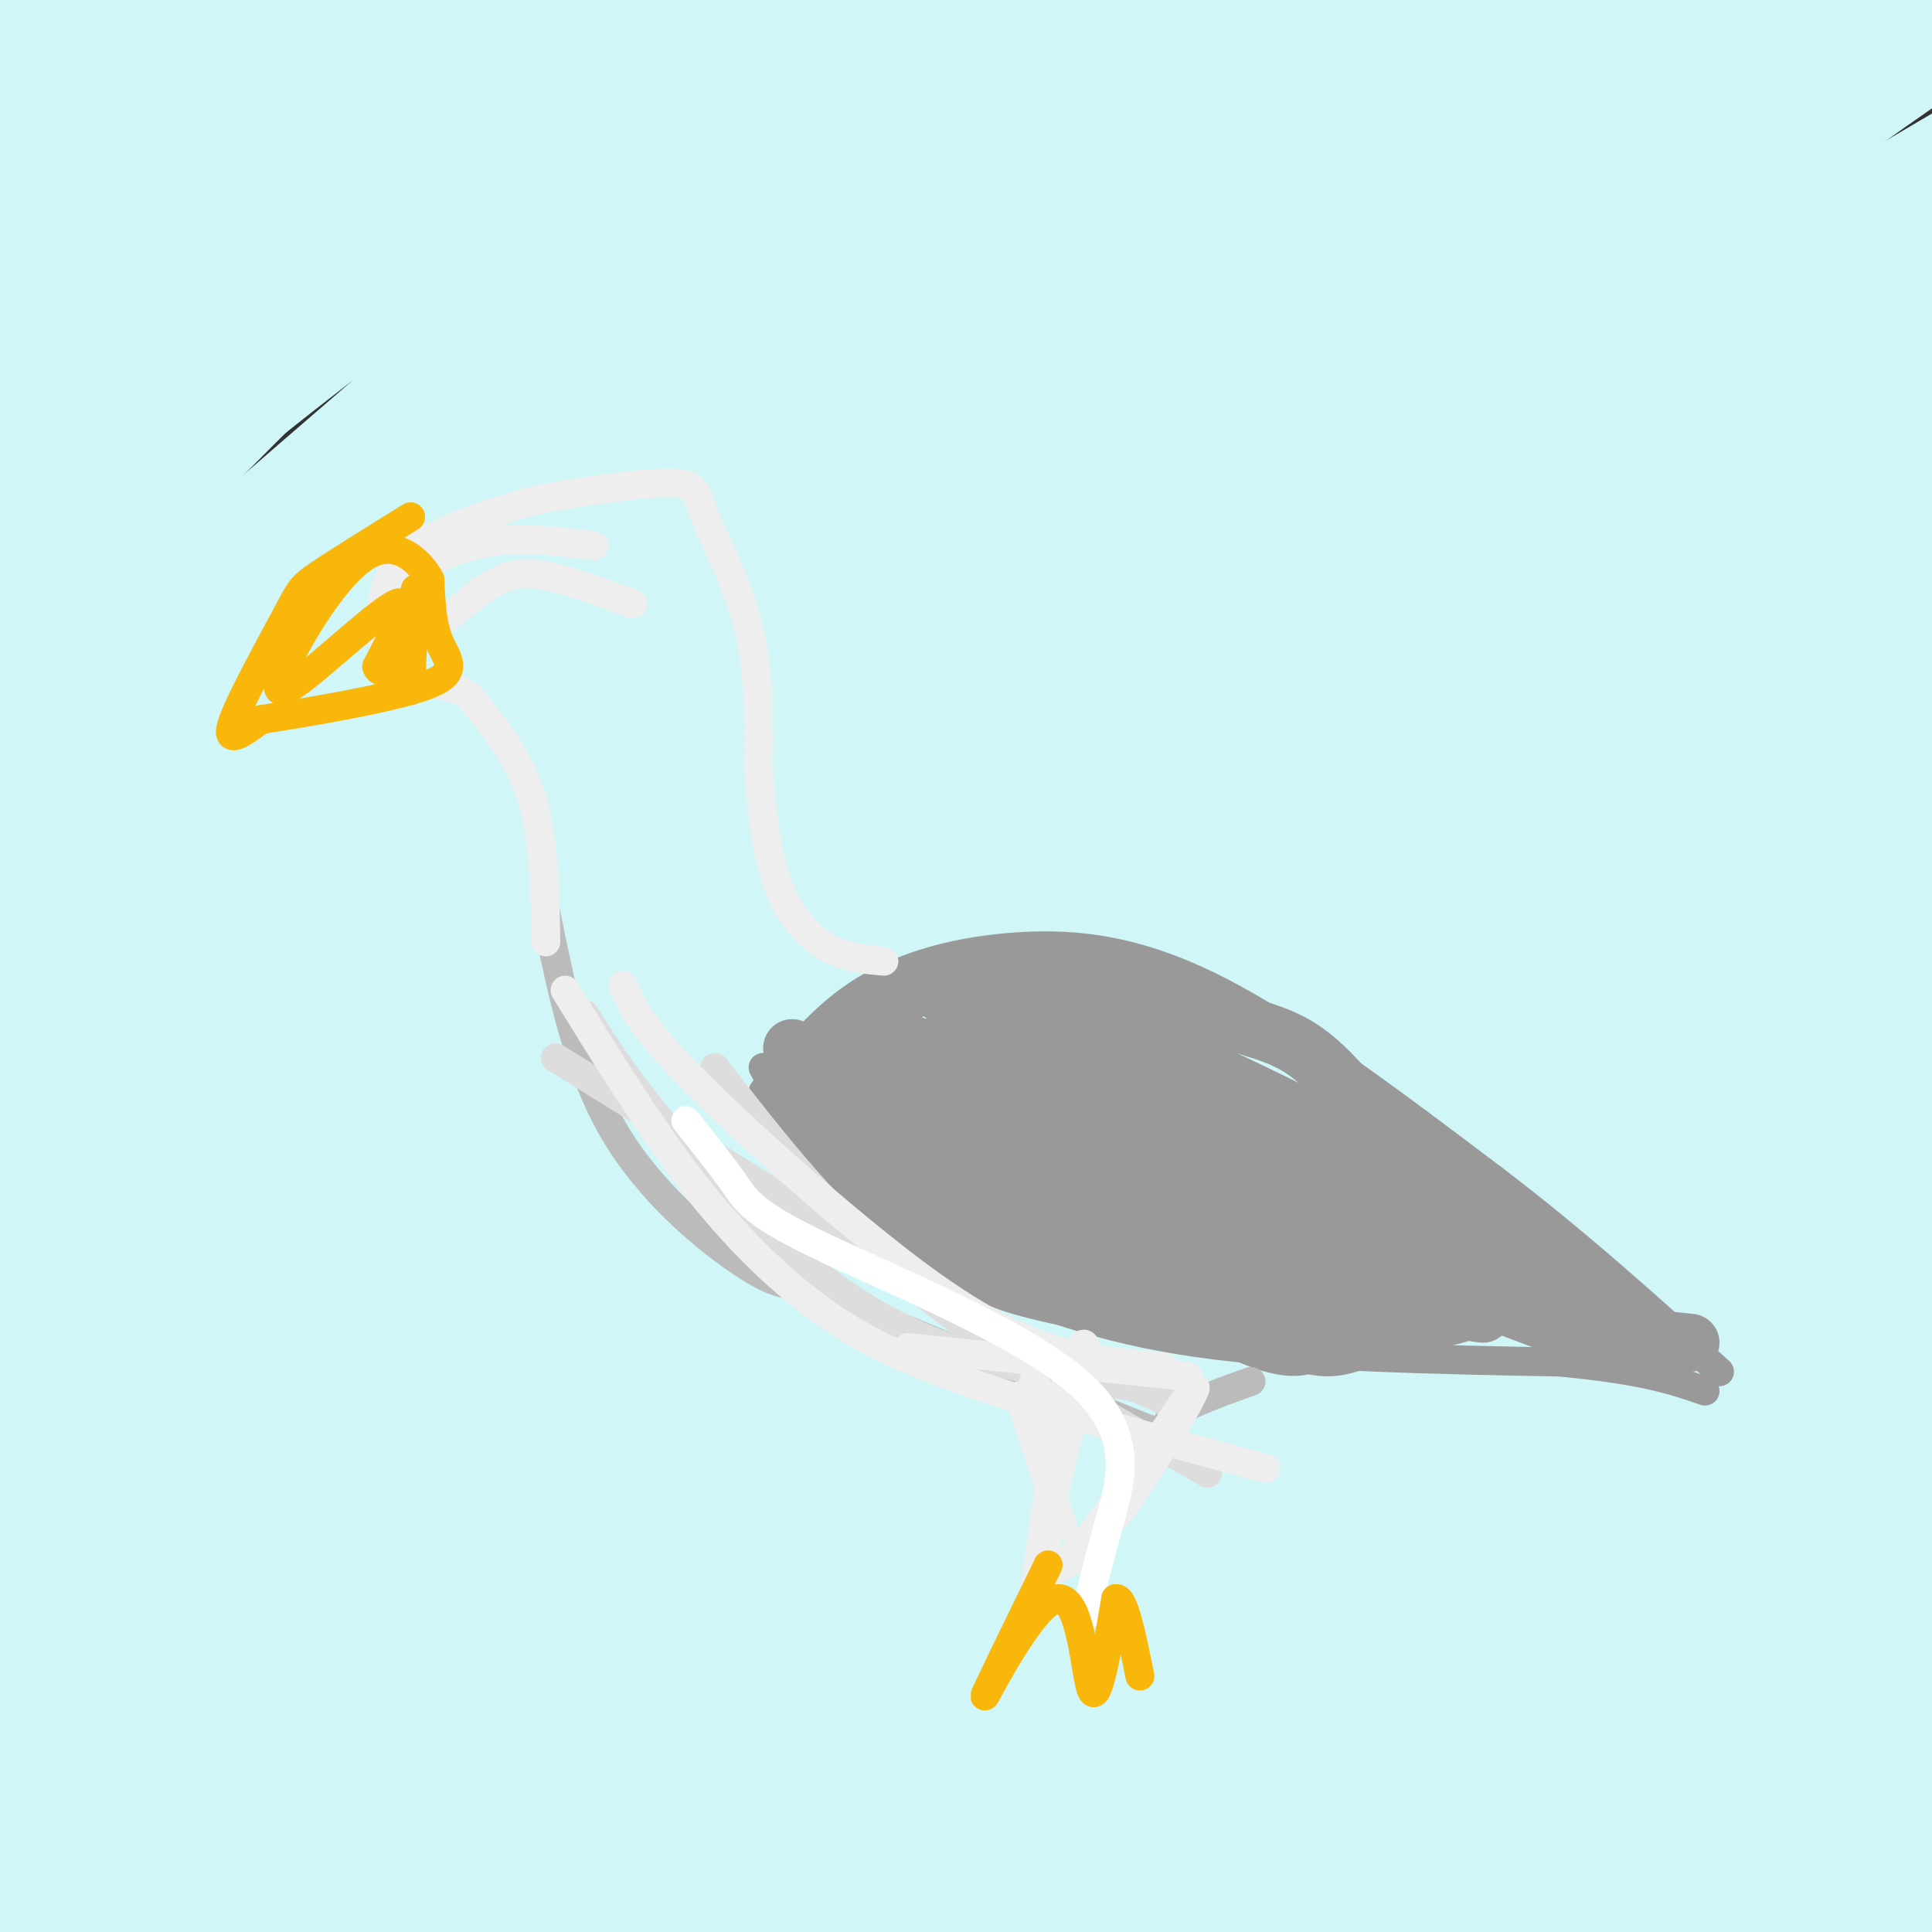
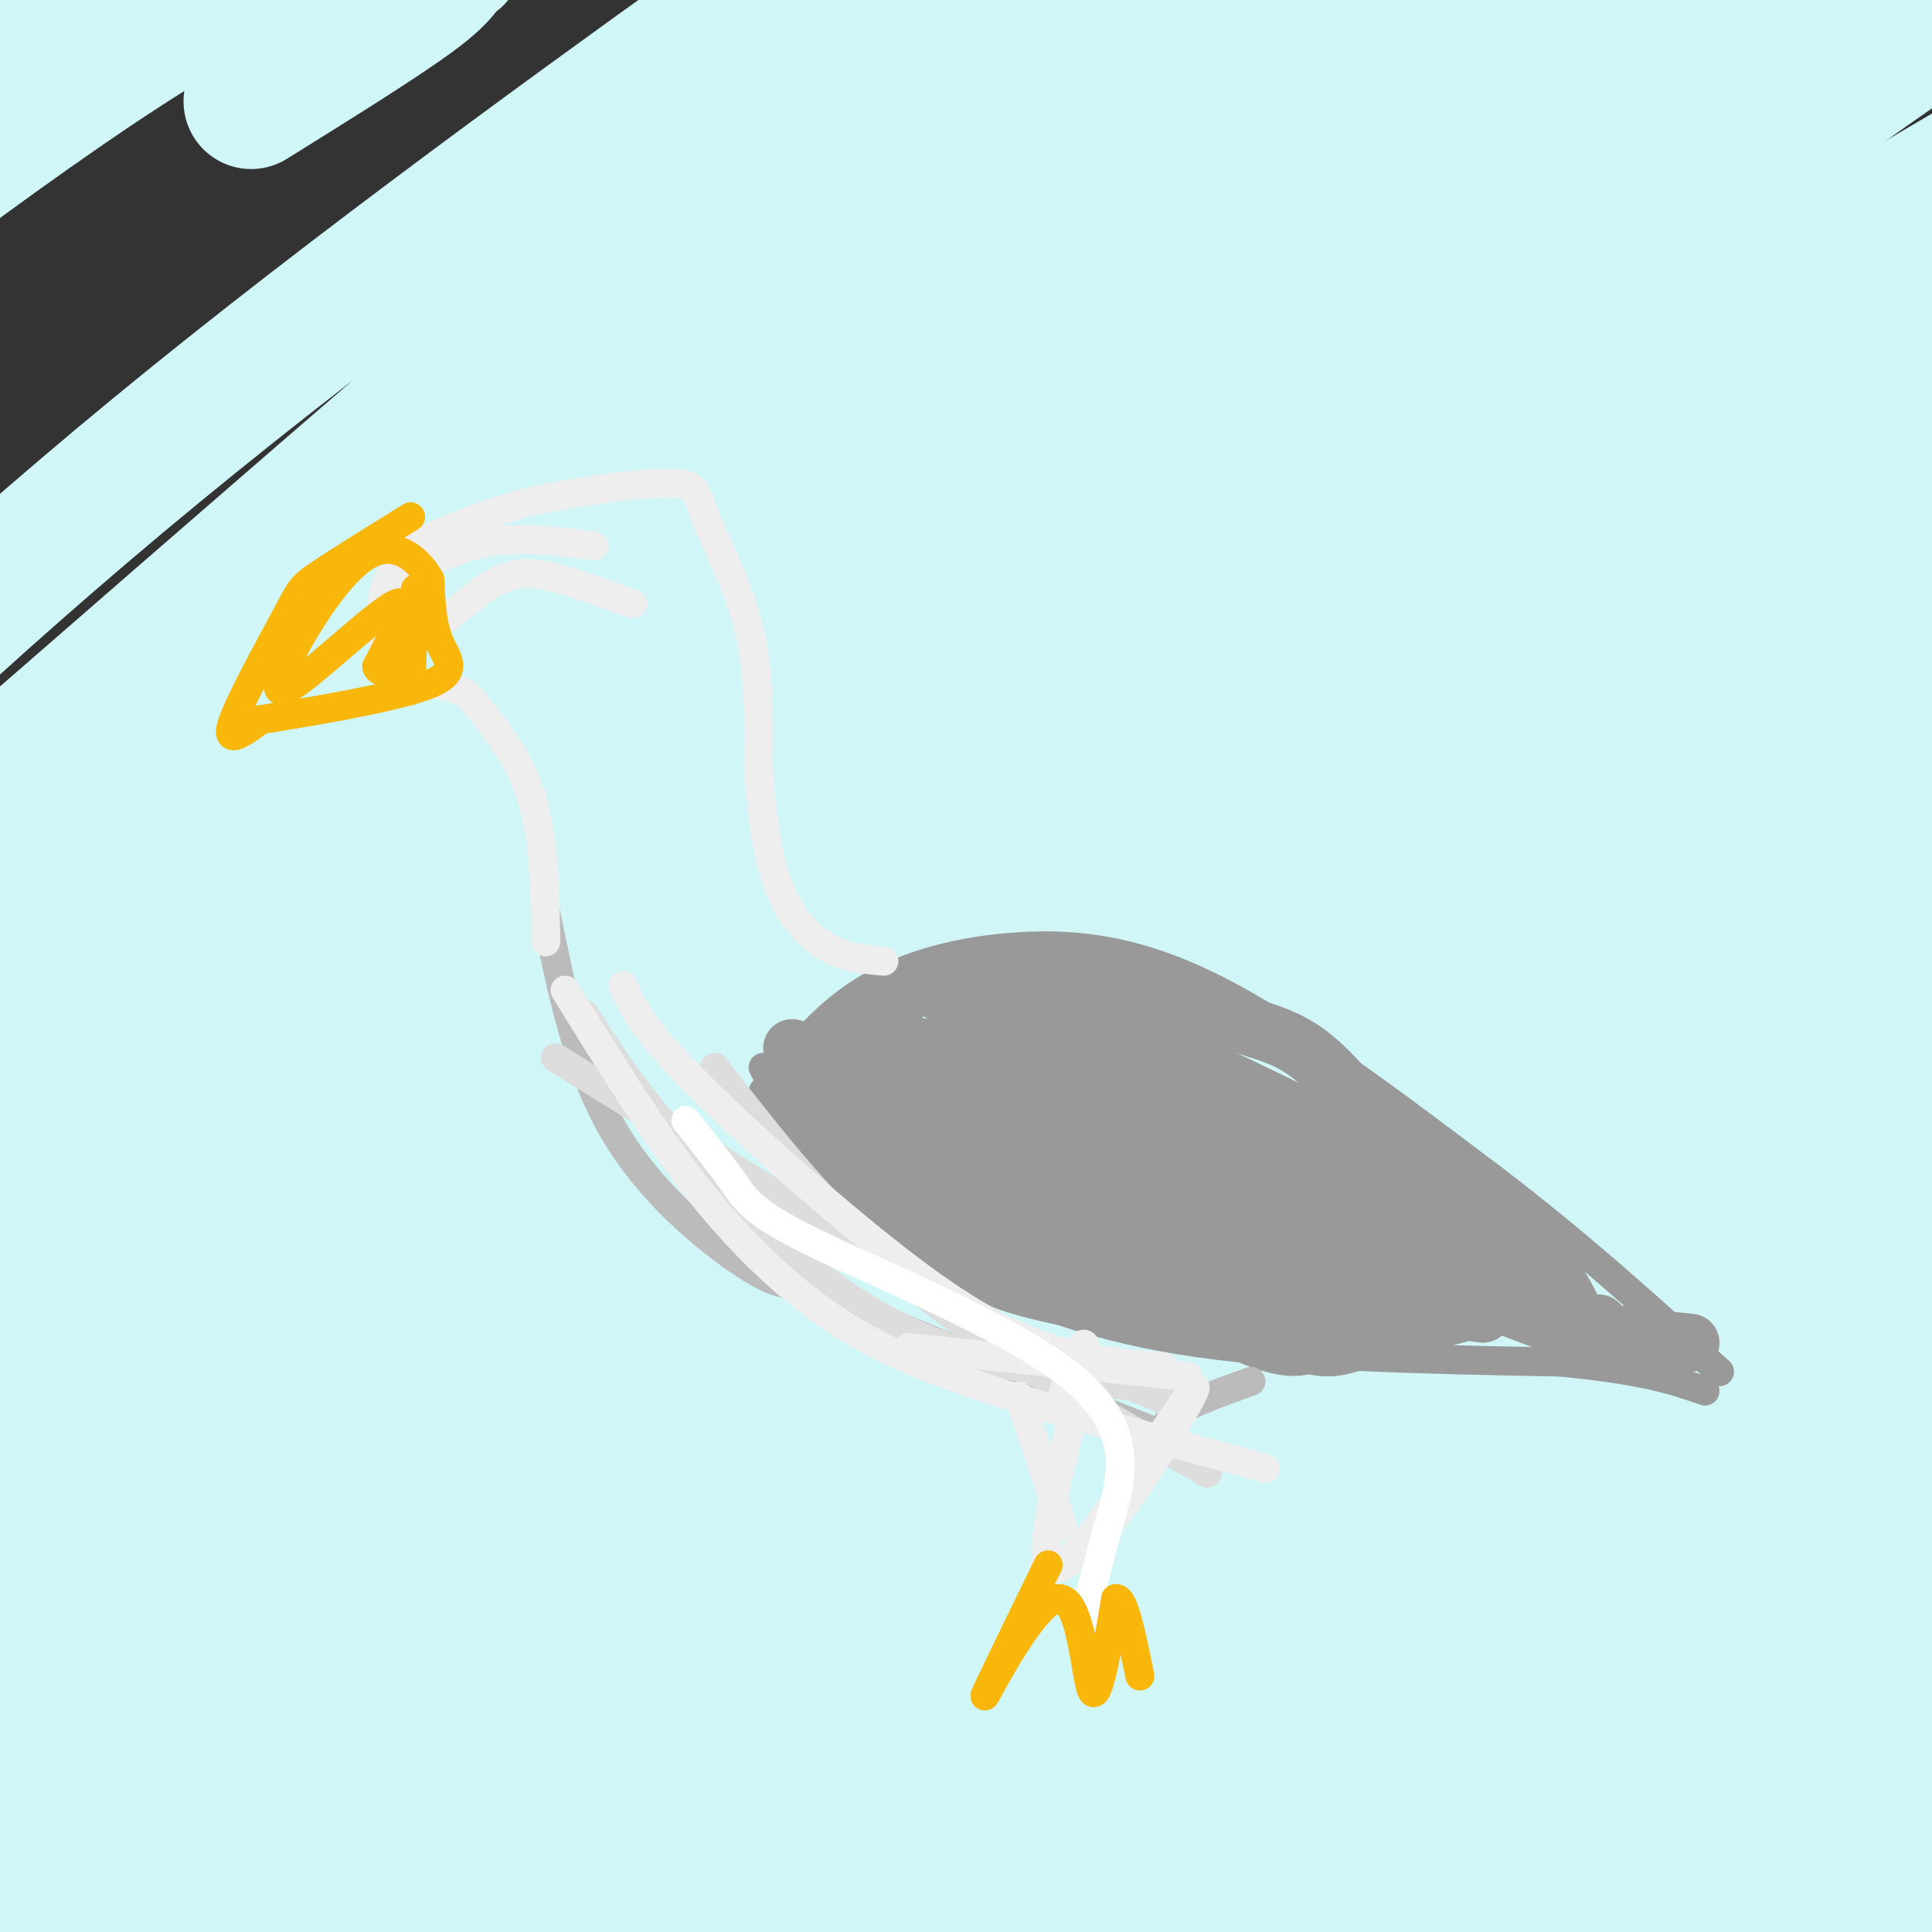
<svg xmlns="http://www.w3.org/2000/svg" viewBox="0 0 400 400" version="1.1">
  <rect x="0" y="0" width="400" height="400" fill="#333333" stroke="none" />
  <g fill="none" stroke="#D0F6F7" stroke-width="28" stroke-linecap="round" stroke-linejoin="round">
    <path d="M52,21c13.718,-8.540 27.437,-17.080 34,-22c6.563,-4.920 5.971,-6.219 7,-7c1.029,-0.781 3.678,-1.045 -2,-3c-5.678,-1.955 -19.682,-5.601 -52,13c-32.318,18.601 -82.951,59.450 -71,49c11.951,-10.450 86.487,-72.198 105,-91c18.513,-18.802 -18.996,5.342 -59,42c-40.004,36.658 -82.502,85.829 -125,135" />
-     <path d="M-111,137c-31.726,32.178 -48.539,45.124 -12,16c36.539,-29.124 126.432,-100.316 202,-151c75.568,-50.684 136.811,-80.860 144,-84c7.189,-3.140 -39.675,20.754 -79,46c-39.325,25.246 -71.109,51.843 -99,74c-27.891,22.157 -51.889,39.873 -95,81c-43.111,41.127 -105.336,105.666 -101,106c4.336,0.334 75.232,-63.537 118,-101c42.768,-37.463 57.408,-48.519 97,-77c39.592,-28.481 104.137,-74.387 153,-105c48.863,-30.613 82.043,-45.932 85,-47c2.957,-1.068 -24.311,12.116 -58,33c-33.689,20.884 -73.801,49.469 -108,76c-34.199,26.531 -62.485,51.009 -95,84c-32.515,32.991 -69.257,74.496 -106,116" />
    <path d="M-65,204c-29.212,31.982 -49.243,53.937 -12,23c37.243,-30.937 131.760,-114.767 197,-170c65.240,-55.233 101.203,-81.871 143,-109c41.797,-27.129 89.428,-54.749 78,-50c-11.428,4.749 -81.914,41.869 -118,61c-36.086,19.131 -37.770,20.274 -64,39c-26.230,18.726 -77.004,55.034 -119,89c-41.996,33.966 -75.212,65.591 -101,92c-25.788,26.409 -44.148,47.602 -55,60c-10.852,12.398 -14.196,16.002 -7,13c7.196,-3.002 24.933,-12.611 65,-43c40.067,-30.389 102.465,-81.558 143,-113c40.535,-31.442 59.208,-43.156 122,-80c62.792,-36.844 169.703,-98.819 200,-119c30.297,-20.181 -16.020,1.432 -60,24c-43.980,22.568 -85.625,46.091 -110,60c-24.375,13.909 -31.482,18.202 -55,36c-23.518,17.798 -63.447,49.099 -98,80c-34.553,30.901 -63.729,61.400 -84,85c-20.271,23.600 -31.635,40.300 -43,57" />
    <path d="M-43,239c-9.764,12.931 -12.675,16.760 -3,12c9.675,-4.760 31.936,-18.107 70,-49c38.064,-30.893 91.932,-79.330 136,-115c44.068,-35.670 78.336,-58.573 111,-81c32.664,-22.427 63.724,-44.379 105,-69c41.276,-24.621 92.769,-51.910 102,-59c9.231,-7.090 -23.799,6.019 -58,24c-34.201,17.981 -69.572,40.834 -93,55c-23.428,14.166 -34.914,19.644 -62,38c-27.086,18.356 -69.771,49.590 -106,78c-36.229,28.410 -66.002,53.995 -94,82c-27.998,28.005 -54.221,58.431 -67,74c-12.779,15.569 -12.115,16.280 -16,22c-3.885,5.720 -12.318,16.449 -4,13c8.318,-3.449 33.386,-21.077 85,-64c51.614,-42.923 129.775,-111.142 206,-170c76.225,-58.858 150.514,-108.354 179,-128c28.486,-19.646 11.169,-9.443 3,-6c-8.169,3.443 -7.191,0.127 -39,23c-31.809,22.873 -96.404,71.937 -161,121" />
    <path d="M251,40c-52.270,40.001 -102.446,79.504 -142,112c-39.554,32.496 -68.487,57.986 -92,81c-23.513,23.014 -41.607,43.554 -49,50c-7.393,6.446 -4.084,-1.201 21,-26c25.084,-24.799 71.944,-66.750 96,-89c24.056,-22.250 25.309,-24.800 82,-67c56.691,-42.200 168.821,-124.051 209,-155c40.179,-30.949 8.407,-10.997 -22,4c-30.407,14.997 -59.448,25.038 -95,45c-35.552,19.962 -77.613,49.843 -101,66c-23.387,16.157 -28.098,18.588 -50,36c-21.902,17.412 -60.994,49.806 -90,76c-29.006,26.194 -47.926,46.190 -58,58c-10.074,11.810 -11.301,15.436 -10,17c1.301,1.564 5.129,1.067 47,-28c41.871,-29.067 121.783,-86.703 171,-121c49.217,-34.297 67.739,-45.255 110,-70c42.261,-24.745 108.263,-63.278 157,-89c48.737,-25.722 80.211,-38.635 86,-40c5.789,-1.365 -14.105,8.817 -34,19" />
    <path d="M487,-81c-29.651,16.787 -86.778,49.254 -145,92c-58.222,42.746 -117.539,95.770 -158,132c-40.461,36.230 -62.066,55.665 -104,106c-41.934,50.335 -104.197,131.571 -117,147c-12.803,15.429 23.856,-34.948 67,-85c43.144,-50.052 92.775,-99.780 126,-133c33.225,-33.220 50.044,-49.932 104,-93c53.956,-43.068 145.048,-112.491 185,-143c39.952,-30.509 28.762,-22.105 25,-20c-3.762,2.105 -0.097,-2.088 -1,-4c-0.903,-1.912 -6.374,-1.543 -42,20c-35.626,21.543 -101.406,64.259 -140,90c-38.594,25.741 -50.003,34.506 -99,79c-48.997,44.494 -135.583,124.716 -183,172c-47.417,47.284 -55.664,61.631 -53,59c2.664,-2.631 16.240,-22.241 45,-53c28.760,-30.759 72.705,-72.666 113,-107c40.295,-34.334 76.942,-61.095 104,-80c27.058,-18.905 44.529,-29.952 62,-41" />
    <path d="M276,57c48.312,-28.295 138.092,-78.533 186,-104c47.908,-25.467 53.943,-26.164 29,-10c-24.943,16.164 -80.866,49.189 -133,83c-52.134,33.811 -100.481,68.409 -129,89c-28.519,20.591 -37.211,27.176 -67,52c-29.789,24.824 -80.676,67.889 -119,103c-38.324,35.111 -64.087,62.270 -84,86c-19.913,23.730 -33.977,44.031 -30,41c3.977,-3.031 25.993,-29.395 71,-73c45.007,-43.605 113.003,-104.453 167,-151c53.997,-46.547 93.996,-78.795 159,-122c65.004,-43.205 155.014,-97.366 173,-108c17.986,-10.634 -36.054,22.261 -72,45c-35.946,22.739 -53.800,35.322 -98,71c-44.200,35.678 -114.747,94.450 -166,139c-51.253,44.550 -83.212,74.880 -114,107c-30.788,32.120 -60.404,66.032 -84,95c-23.596,28.968 -41.170,52.991 -47,61c-5.830,8.009 0.085,0.005 6,-8" />
    <path d="M-76,453c18.922,-22.483 63.226,-74.692 99,-113c35.774,-38.308 63.016,-62.715 99,-94c35.984,-31.285 80.709,-69.448 116,-98c35.291,-28.552 61.147,-47.491 118,-82c56.853,-34.509 144.704,-84.586 160,-94c15.296,-9.414 -41.964,21.837 -69,37c-27.036,15.163 -23.850,14.240 -82,66c-58.150,51.760 -177.638,156.204 -233,205c-55.362,48.796 -46.597,41.945 -64,69c-17.403,27.055 -60.972,88.016 -86,113c-25.028,24.984 -31.514,13.992 -38,3" />
    <path d="M278,121c-15.991,9.443 -31.982,18.885 -51,33c-19.018,14.115 -41.064,32.902 -67,55c-25.936,22.098 -55.761,47.508 -98,92c-42.239,44.492 -96.891,108.068 -83,100c13.891,-8.068 96.324,-87.780 143,-131c46.676,-43.220 57.596,-49.950 80,-66c22.404,-16.050 56.292,-41.421 85,-61c28.708,-19.579 52.237,-33.367 82,-51c29.763,-17.633 65.761,-39.112 52,-26c-13.761,13.112 -77.280,60.815 -122,97c-44.720,36.185 -70.642,60.850 -94,82c-23.358,21.150 -44.154,38.783 -95,92c-50.846,53.217 -131.742,142.017 -154,163c-22.258,20.983 14.123,-25.851 27,-44c12.877,-18.149 2.251,-7.614 28,-35c25.749,-27.386 87.875,-92.693 150,-158" />
    <path d="M161,263c46.382,-46.139 87.337,-82.488 136,-122c48.663,-39.512 105.033,-82.187 137,-105c31.967,-22.813 39.530,-25.762 14,-6c-25.530,19.762 -84.153,62.237 -135,101c-50.847,38.763 -93.919,73.815 -118,94c-24.081,20.185 -29.171,25.505 -56,51c-26.829,25.495 -75.396,71.167 -108,105c-32.604,33.833 -49.246,55.827 -73,85c-23.754,29.173 -54.620,65.527 -26,39c28.620,-26.527 116.725,-115.933 198,-190c81.275,-74.067 155.719,-132.793 202,-168c46.281,-35.207 64.399,-46.894 80,-60c15.601,-13.106 28.685,-27.630 32,-33c3.315,-5.370 -3.138,-1.586 -20,5c-16.862,6.586 -44.131,15.975 -89,46c-44.869,30.025 -107.336,80.687 -153,120c-45.664,39.313 -74.525,67.277 -107,101c-32.475,33.723 -68.564,73.207 -98,110c-29.436,36.793 -52.218,70.897 -75,105" />
    <path d="M-98,541c-20.107,25.198 -32.875,35.691 -3,3c29.875,-32.691 102.394,-108.568 143,-150c40.606,-41.432 49.300,-48.418 89,-80c39.700,-31.582 110.408,-87.760 156,-122c45.592,-34.240 66.069,-46.544 103,-69c36.931,-22.456 90.316,-55.065 101,-61c10.684,-5.935 -21.335,14.804 -60,46c-38.665,31.196 -83.978,72.848 -124,109c-40.022,36.152 -74.753,66.802 -108,100c-33.247,33.198 -65.011,68.943 -94,100c-28.989,31.057 -55.204,57.427 -63,60c-7.796,2.573 2.827,-18.651 18,-40c15.173,-21.349 34.894,-42.823 55,-65c20.106,-22.177 40.595,-45.058 76,-80c35.405,-34.942 85.724,-81.946 151,-129c65.276,-47.054 145.507,-94.158 155,-98c9.493,-3.842 -51.754,35.579 -113,75" />
    <path d="M384,140c-33.936,23.791 -62.274,45.767 -97,75c-34.726,29.233 -75.838,65.722 -110,99c-34.162,33.278 -61.372,63.346 -89,97c-27.628,33.654 -55.672,70.895 -60,74c-4.328,3.105 15.061,-27.924 30,-51c14.939,-23.076 25.428,-38.197 55,-71c29.572,-32.803 78.226,-83.286 110,-116c31.774,-32.714 46.668,-47.659 94,-81c47.332,-33.341 127.101,-85.078 147,-98c19.899,-12.922 -20.073,12.972 -62,48c-41.927,35.028 -85.811,79.190 -116,108c-30.189,28.810 -46.684,42.270 -88,91c-41.316,48.730 -107.455,132.732 -118,145c-10.545,12.268 34.503,-47.196 66,-84c31.497,-36.804 49.441,-50.947 70,-70c20.559,-19.053 43.731,-43.015 83,-76c39.269,-32.985 94.634,-74.992 150,-117" />
    <path d="M449,113c3.381,3.329 -63.168,70.153 -104,110c-40.832,39.847 -55.949,52.719 -86,84c-30.051,31.281 -75.036,80.973 -103,111c-27.964,30.027 -38.908,40.391 -49,59c-10.092,18.609 -19.334,45.462 -18,47c1.334,1.538 13.242,-22.241 29,-48c15.758,-25.759 35.366,-53.499 59,-82c23.634,-28.501 51.294,-57.762 88,-93c36.706,-35.238 82.457,-76.452 104,-96c21.543,-19.548 18.878,-17.431 57,-43c38.122,-25.569 117.030,-78.824 139,-94c21.970,-15.176 -13.000,7.729 -30,17c-17.000,9.271 -16.032,4.909 -65,55c-48.968,50.091 -147.872,154.636 -205,217c-57.128,62.364 -72.481,82.547 -89,105c-16.519,22.453 -34.205,47.175 -44,61c-9.795,13.825 -11.699,16.754 -12,9c-0.301,-7.754 1.002,-26.192 8,-47c6.998,-20.808 19.692,-43.987 32,-66c12.308,-22.013 24.231,-42.861 50,-76c25.769,-33.139 65.385,-78.570 105,-124" />
    <path d="M315,219c43.228,-43.980 98.798,-91.929 105,-103c6.202,-11.071 -36.966,14.734 -81,51c-44.034,36.266 -88.936,82.991 -120,114c-31.064,31.009 -48.291,46.303 -83,91c-34.709,44.697 -86.899,118.797 -100,136c-13.101,17.203 12.888,-22.490 47,-63c34.112,-40.510 76.346,-81.836 111,-114c34.654,-32.164 61.728,-55.167 90,-78c28.272,-22.833 57.741,-45.495 94,-71c36.259,-25.505 79.309,-53.852 92,-63c12.691,-9.148 -4.978,0.904 -38,28c-33.022,27.096 -81.399,71.237 -111,99c-29.601,27.763 -40.426,39.149 -84,91c-43.574,51.851 -119.896,144.166 -149,178c-29.104,33.834 -10.990,9.186 7,-16c17.990,-25.186 35.854,-50.910 49,-68c13.146,-17.090 21.573,-25.545 30,-34" />
    <path d="M174,397c18.110,-18.932 48.386,-49.262 73,-73c24.614,-23.738 43.566,-40.883 88,-74c44.434,-33.117 114.351,-82.206 138,-100c23.649,-17.794 1.030,-4.292 -43,30c-44.030,34.292 -109.472,89.374 -171,146c-61.528,56.626 -119.143,114.795 -146,144c-26.857,29.205 -22.958,29.444 -32,41c-9.042,11.556 -31.026,34.428 -43,46c-11.974,11.572 -13.937,11.843 -8,1c5.937,-10.843 19.773,-32.799 36,-55c16.227,-22.201 34.845,-44.647 58,-70c23.155,-25.353 50.849,-53.611 75,-78c24.151,-24.389 44.760,-44.907 86,-80c41.240,-35.093 103.112,-84.759 114,-97c10.888,-12.241 -29.208,12.945 -60,36c-30.792,23.055 -52.278,43.979 -75,65c-22.722,21.021 -46.678,42.140 -79,77c-32.322,34.860 -73.010,83.462 -96,113c-22.990,29.538 -28.283,40.011 -22,35c6.283,-5.011 24.141,-25.505 42,-46" />
    <path d="M109,458c9.463,-11.170 12.120,-16.094 31,-35c18.880,-18.906 53.983,-51.793 79,-75c25.017,-23.207 39.949,-36.732 87,-70c47.051,-33.268 126.222,-86.277 140,-95c13.778,-8.723 -37.835,26.842 -62,44c-24.165,17.158 -20.880,15.910 -36,31c-15.120,15.090 -48.643,46.519 -77,76c-28.357,29.481 -51.548,57.015 -71,82c-19.452,24.985 -35.166,47.422 -46,63c-10.834,15.578 -16.790,24.295 -11,22c5.790,-2.295 23.325,-15.604 40,-32c16.675,-16.396 32.489,-35.878 66,-69c33.511,-33.122 84.718,-79.882 123,-112c38.282,-32.118 63.638,-49.593 82,-64c18.362,-14.407 29.731,-25.744 32,-30c2.269,-4.256 -4.561,-1.430 -22,10c-17.439,11.430 -45.489,31.463 -69,51c-23.511,19.537 -42.485,38.578 -74,73c-31.515,34.422 -75.571,84.227 -107,126c-31.429,41.773 -50.231,75.516 -53,78c-2.769,2.484 10.495,-26.290 26,-52c15.505,-25.710 33.253,-48.355 51,-71" />
    <path d="M238,409c29.182,-32.718 76.638,-79.014 109,-109c32.362,-29.986 49.630,-43.664 71,-59c21.370,-15.336 46.842,-32.330 47,-32c0.158,0.330 -24.998,17.985 -48,39c-23.002,21.015 -43.851,45.389 -61,64c-17.149,18.611 -30.597,31.459 -61,70c-30.403,38.541 -77.760,102.775 -72,103c5.760,0.225 64.636,-63.558 98,-99c33.364,-35.442 41.215,-42.543 76,-70c34.785,-27.457 96.504,-75.270 100,-78c3.496,-2.730 -51.231,39.621 -76,60c-24.769,20.379 -19.579,18.784 -28,29c-8.421,10.216 -30.453,32.244 -56,64c-25.547,31.756 -54.609,73.242 -57,77c-2.391,3.758 21.888,-30.212 58,-69c36.112,-38.788 84.056,-82.394 132,-126" />
    <path d="M470,273c23.631,-22.147 16.708,-14.513 5,-4c-11.708,10.513 -28.201,23.905 -41,34c-12.799,10.095 -21.905,16.893 -46,47c-24.095,30.107 -63.178,83.523 -75,98c-11.822,14.477 3.616,-9.984 38,-48c34.384,-38.016 87.714,-89.586 104,-107c16.286,-17.414 -4.472,-0.671 -42,45c-37.528,45.671 -91.828,120.269 -78,101c13.828,-19.269 95.783,-132.407 128,-179c32.217,-46.593 14.696,-26.642 8,-20c-6.696,6.642 -2.568,-0.024 -2,-3c0.568,-2.976 -2.424,-2.263 -12,2c-9.576,4.263 -25.736,12.075 -44,28c-18.264,15.925 -38.632,39.962 -59,64" />
    <path d="M354,331c-18.532,24.513 -35.364,53.796 -41,62c-5.636,8.204 -0.078,-4.669 26,-40c26.078,-35.331 72.675,-93.119 82,-104c9.325,-10.881 -18.622,25.143 -32,43c-13.378,17.857 -12.188,17.545 -20,38c-7.812,20.455 -24.625,61.676 -30,78c-5.375,16.324 0.687,7.753 1,9c0.313,1.247 -5.122,12.314 15,-6c20.122,-18.314 65.802,-66.008 76,-67c10.198,-0.992 -15.086,44.716 -31,74c-15.914,29.284 -22.457,42.142 -29,55" />
    <path d="M371,473c-4.244,6.911 -0.356,-3.311 12,-22c12.356,-18.689 33.178,-45.844 54,-73" />
    <path d="M384,382c0.000,0.000 21.000,42.000 21,42" />
  </g>
  <g fill="none" stroke="#999999" stroke-width="6" stroke-linecap="round" stroke-linejoin="round">
    <path d="M158,221c4.518,8.387 9.036,16.774 16,24c6.964,7.226 16.375,13.292 28,19c11.625,5.708 25.464,11.060 46,14c20.536,2.940 47.768,3.470 75,4" />
    <path d="M323,282c17.500,1.667 23.750,3.833 30,6" />
    <path d="M158,226c6.137,-7.821 12.274,-15.643 21,-21c8.726,-5.357 20.042,-8.250 32,-9c11.958,-0.750 24.560,0.643 41,9c16.440,8.357 36.720,23.679 57,39" />
    <path d="M309,244c17.333,13.167 32.167,26.583 47,40" />
    <path d="M171,224c4.458,1.661 8.917,3.321 24,3c15.083,-0.321 40.792,-2.625 51,-4c10.208,-1.375 4.917,-1.821 3,1c-1.917,2.821 -0.458,8.911 1,15" />
  </g>
  <g fill="none" stroke="#999999" stroke-width="12" stroke-linecap="round" stroke-linejoin="round">
    <path d="M167,221c4.267,4.933 8.533,9.867 15,13c6.467,3.133 15.133,4.467 15,1c-0.133,-3.467 -9.067,-11.733 -18,-20" />
    <path d="M179,215c-4.556,-2.101 -6.947,2.647 -5,2c1.947,-0.647 8.233,-6.689 12,-10c3.767,-3.311 5.014,-3.891 12,-4c6.986,-0.109 19.710,0.255 31,2c11.290,1.745 21.145,4.873 31,8" />
    <path d="M260,213c7.709,2.416 11.480,4.457 19,13c7.520,8.543 18.789,23.589 27,32c8.211,8.411 13.365,10.188 16,12c2.635,1.812 2.753,3.661 7,5c4.247,1.339 12.624,2.170 21,3" />
    <path d="M174,218c7.887,7.357 15.774,14.714 25,21c9.226,6.286 19.792,11.500 26,15c6.208,3.500 8.060,5.286 21,8c12.940,2.714 36.970,6.357 61,10" />
    <path d="M164,229c35.600,17.356 71.200,34.711 90,43c18.800,8.289 20.800,7.511 26,6c5.200,-1.511 13.600,-3.756 22,-6" />
    <path d="M169,233c46.333,17.200 92.667,34.400 112,40c19.333,5.600 11.667,-0.400 9,-5c-2.667,-4.600 -0.333,-7.800 2,-11" />
    <path d="M182,240c8.733,2.200 17.467,4.400 32,12c14.533,7.600 34.867,20.600 46,25c11.133,4.400 13.067,0.200 15,-4" />
    <path d="M169,226c35.750,14.833 71.500,29.667 87,37c15.500,7.333 10.750,7.167 6,7" />
    <path d="M261,255c-11.417,-7.167 -22.833,-14.333 -33,-19c-10.167,-4.667 -19.083,-6.833 -28,-9" />
    <path d="M180,217c11.133,2.578 22.267,5.156 42,14c19.733,8.844 48.067,23.956 52,26c3.933,2.044 -16.533,-8.978 -37,-20" />
    <path d="M181,214c40.750,12.000 81.500,24.000 103,33c21.500,9.000 23.750,15.000 26,21" />
    <path d="M209,207c31.750,14.917 63.500,29.833 83,41c19.500,11.167 26.750,18.583 34,26" />
    <path d="M225,210c30.583,14.333 61.167,28.667 78,39c16.833,10.333 19.917,16.667 23,23" />
    <path d="M252,242c7.833,5.000 15.667,10.000 29,16c13.333,6.000 32.167,13.000 51,20" />
-     <path d="M277,254c4.583,3.208 9.167,6.417 16,8c6.833,1.583 15.917,1.542 25,4c9.083,2.458 18.167,7.417 20,8c1.833,0.583 -3.583,-3.208 -9,-7" />
    <path d="M313,263c0.000,0.000 0.100,0.100 0.1,0.1" />
    <path d="M197,214c0.346,3.428 0.693,6.855 4,14c3.307,7.145 9.576,18.007 19,23c9.424,4.993 22.005,4.117 26,1c3.995,-3.117 -0.595,-8.476 -5,-14c-4.405,-5.524 -8.624,-11.213 -16,-12c-7.376,-0.787 -17.909,3.326 -23,6c-5.091,2.674 -4.740,3.907 -4,6c0.740,2.093 1.870,5.047 3,8" />
    <path d="M201,246c3.148,3.106 9.517,6.869 14,9c4.483,2.131 7.078,2.628 14,2c6.922,-0.628 18.169,-2.383 19,-7c0.831,-4.617 -8.755,-12.098 -17,-18c-8.245,-5.902 -15.149,-10.226 -22,-12c-6.851,-1.774 -13.651,-0.999 -17,1c-3.349,1.999 -3.248,5.221 -4,7c-0.752,1.779 -2.356,2.116 2,8c4.356,5.884 14.673,17.315 25,24c10.327,6.685 20.665,8.624 23,7c2.335,-1.624 -3.332,-6.812 -9,-12" />
    <path d="M164,217c2.440,5.107 4.881,10.214 10,15c5.119,4.786 12.917,9.250 21,14c8.083,4.750 16.452,9.786 25,13c8.548,3.214 17.274,4.607 26,6" />
    <path d="M177,236c7.222,8.422 14.444,16.844 20,22c5.556,5.156 9.444,7.044 17,9c7.556,1.956 18.778,3.978 30,6" />
    <path d="M173,223c18.250,8.750 36.500,17.500 53,24c16.500,6.500 31.250,10.750 46,15" />
    <path d="M194,205c14.917,10.833 29.833,21.667 46,31c16.167,9.333 33.583,17.167 51,25" />
    <path d="M286,257c-29.167,-14.583 -58.333,-29.167 -52,-27c6.333,2.167 48.167,21.083 90,40" />
    <path d="M225,205c29.667,23.750 59.333,47.500 77,59c17.667,11.500 23.333,10.750 29,10" />
  </g>
  <g fill="none" stroke="#BBBBBB" stroke-width="6" stroke-linecap="round" stroke-linejoin="round">
    <path d="M113,189c3.289,16.111 6.578,32.222 14,45c7.422,12.778 18.978,22.222 26,27c7.022,4.778 9.511,4.889 12,5" />
    <path d="M165,266c13.333,5.500 40.667,16.750 68,28" />
    <path d="M233,294c11.822,4.711 7.378,2.489 9,0c1.622,-2.489 9.311,-5.244 17,-8" />
  </g>
  <g fill="none" stroke="#DDDDDD" stroke-width="6" stroke-linecap="round" stroke-linejoin="round">
    <path d="M121,210c4.911,7.711 9.822,15.422 20,27c10.178,11.578 25.622,27.022 42,36c16.378,8.978 33.689,11.489 51,14" />
    <path d="M234,287c10.000,3.500 9.500,5.250 9,7" />
    <path d="M115,219c0.000,0.000 113.000,70.000 113,70" />
    <path d="M148,221c12.000,15.500 24.000,31.000 41,45c17.000,14.000 39.000,26.500 61,39" />
  </g>
  <g fill="none" stroke="#EEEEEE" stroke-width="6" stroke-linecap="round" stroke-linejoin="round">
    <path d="M117,205c8.351,13.518 16.702,27.036 25,38c8.298,10.964 16.542,19.375 25,26c8.458,6.625 17.131,11.464 33,17c15.869,5.536 38.935,11.768 62,18" />
    <path d="M129,204c1.833,4.244 3.667,8.488 14,19c10.333,10.512 29.167,27.292 43,38c13.833,10.708 22.667,15.345 31,18c8.333,2.655 16.167,3.327 24,4" />
    <path d="M188,279c0.000,0.000 58.000,6.000 58,6" />
-     <path d="M214,286c2.267,3.533 4.533,7.067 4,18c-0.533,10.933 -3.867,29.267 -4,28c-0.133,-1.267 2.933,-22.133 6,-43" />
    <path d="M220,289c2.682,-10.632 6.389,-15.710 4,-4c-2.389,11.710 -10.872,40.210 -6,40c4.872,-0.210 23.100,-29.128 28,-36c4.900,-6.872 -3.527,8.304 -10,18c-6.473,9.696 -10.992,13.913 -14,16c-3.008,2.087 -4.504,2.043 -6,2" />
    <path d="M211,289c0.000,0.000 9.000,27.000 9,27" />
    <path d="M113,195c-0.167,-10.750 -0.333,-21.500 -3,-30c-2.667,-8.500 -7.833,-14.750 -13,-21" />
    <path d="M97,144c-5.150,-3.447 -11.525,-1.563 -15,-5c-3.475,-3.437 -4.051,-12.195 -2,-18c2.051,-5.805 6.729,-8.659 12,-11c5.271,-2.341 11.136,-4.171 17,-6" />
    <path d="M109,104c8.850,-1.984 22.475,-3.944 29,-4c6.525,-0.056 5.949,1.793 8,7c2.051,5.207 6.729,13.774 9,23c2.271,9.226 2.136,19.113 2,29" />
    <path d="M157,159c0.762,9.179 1.667,17.625 4,24c2.333,6.375 6.095,10.679 10,13c3.905,2.321 7.952,2.661 12,3" />
    <path d="M123,113c-6.907,-0.876 -13.815,-1.751 -20,-1c-6.185,0.751 -11.648,3.129 -15,5c-3.352,1.871 -4.595,3.234 -6,7c-1.405,3.766 -2.973,9.933 0,10c2.973,0.067 10.486,-5.967 18,-12" />
    <path d="M100,122c4.622,-2.800 7.178,-3.800 12,-3c4.822,0.800 11.911,3.400 19,6" />
  </g>
  <g fill="none" stroke="#F9B70B" stroke-width="6" stroke-linecap="round" stroke-linejoin="round">
    <path d="M85,107c-7.601,4.714 -15.202,9.429 -19,12c-3.798,2.571 -3.792,3.000 -7,9c-3.208,6.000 -9.631,17.571 -11,22c-1.369,4.429 2.315,1.714 6,-1" />
    <path d="M54,149c8.417,-1.357 26.458,-4.250 34,-7c7.542,-2.750 4.583,-5.357 3,-9c-1.583,-3.643 -1.792,-8.321 -2,-13" />
    <path d="M89,120c-2.339,-4.257 -7.188,-8.400 -13,-5c-5.812,3.400 -12.589,14.344 -16,21c-3.411,6.656 -3.457,9.023 2,5c5.457,-4.023 16.416,-14.435 20,-16c3.584,-1.565 -0.208,5.718 -4,13" />
    <path d="M78,138c0.607,2.071 4.125,0.750 6,-4c1.875,-4.750 2.107,-12.929 2,-12c-0.107,0.929 -0.554,10.964 -1,21" />
  </g>
  <g fill="none" stroke="#FFFFFF" stroke-width="6" stroke-linecap="round" stroke-linejoin="round">
    <path d="M142,232c3.730,4.678 7.461,9.356 10,13c2.539,3.644 3.887,6.255 18,13c14.113,6.745 40.992,17.624 53,28c12.008,10.376 9.145,20.250 7,28c-2.145,7.750 -3.573,13.375 -5,19" />
    <path d="M225,333c-0.833,3.167 -0.417,1.583 0,0" />
  </g>
  <g fill="none" stroke="#F9B70B" stroke-width="6" stroke-linecap="round" stroke-linejoin="round">
    <path d="M217,324c-7.012,14.351 -14.024,28.702 -13,27c1.024,-1.702 10.083,-19.458 15,-20c4.917,-0.542 5.690,16.131 7,19c1.310,2.869 3.155,-8.065 5,-19" />
    <path d="M231,331c1.667,-0.500 3.333,7.750 5,16" />
  </g>
  <g fill="none" stroke="#999999" stroke-width="6" stroke-linecap="round" stroke-linejoin="round">
    <path d="M194,219c11.578,10.356 23.156,20.711 31,27c7.844,6.289 11.956,8.511 20,11c8.044,2.489 20.022,5.244 32,8" />
    <path d="M197,229c10.000,8.750 20.000,17.500 32,26c12.000,8.500 26.000,16.750 40,25" />
  </g>
</svg>